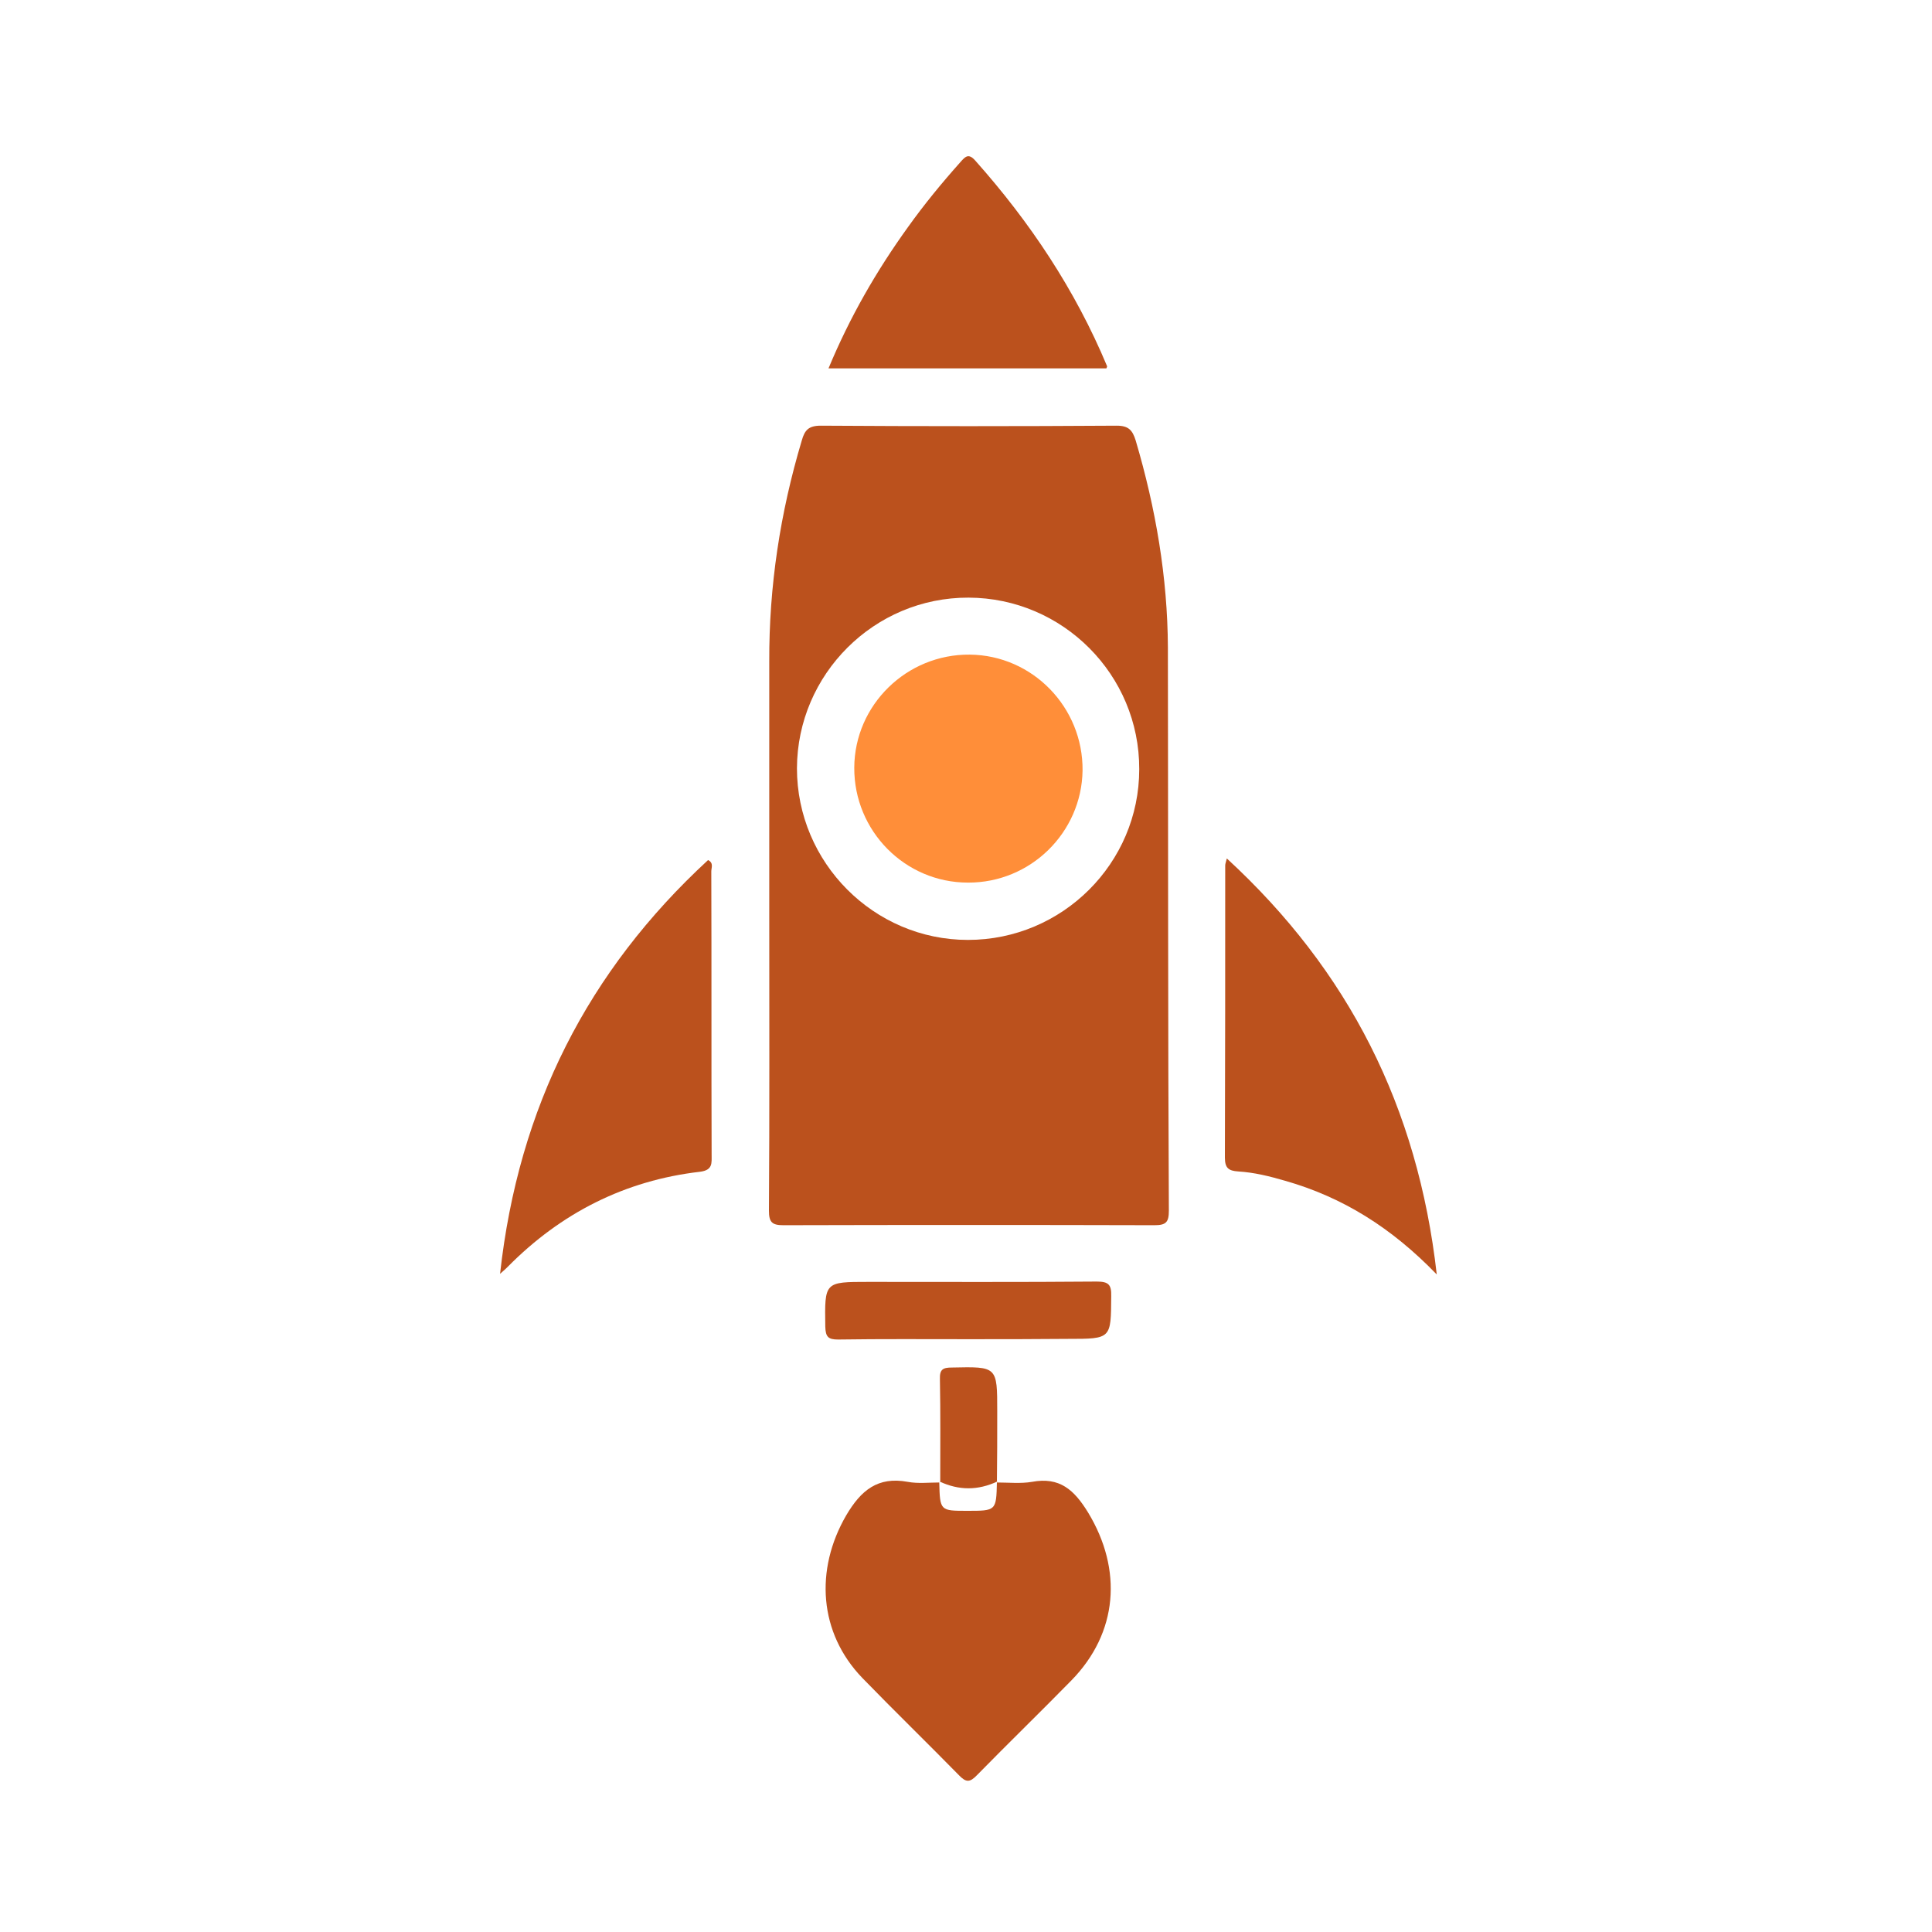
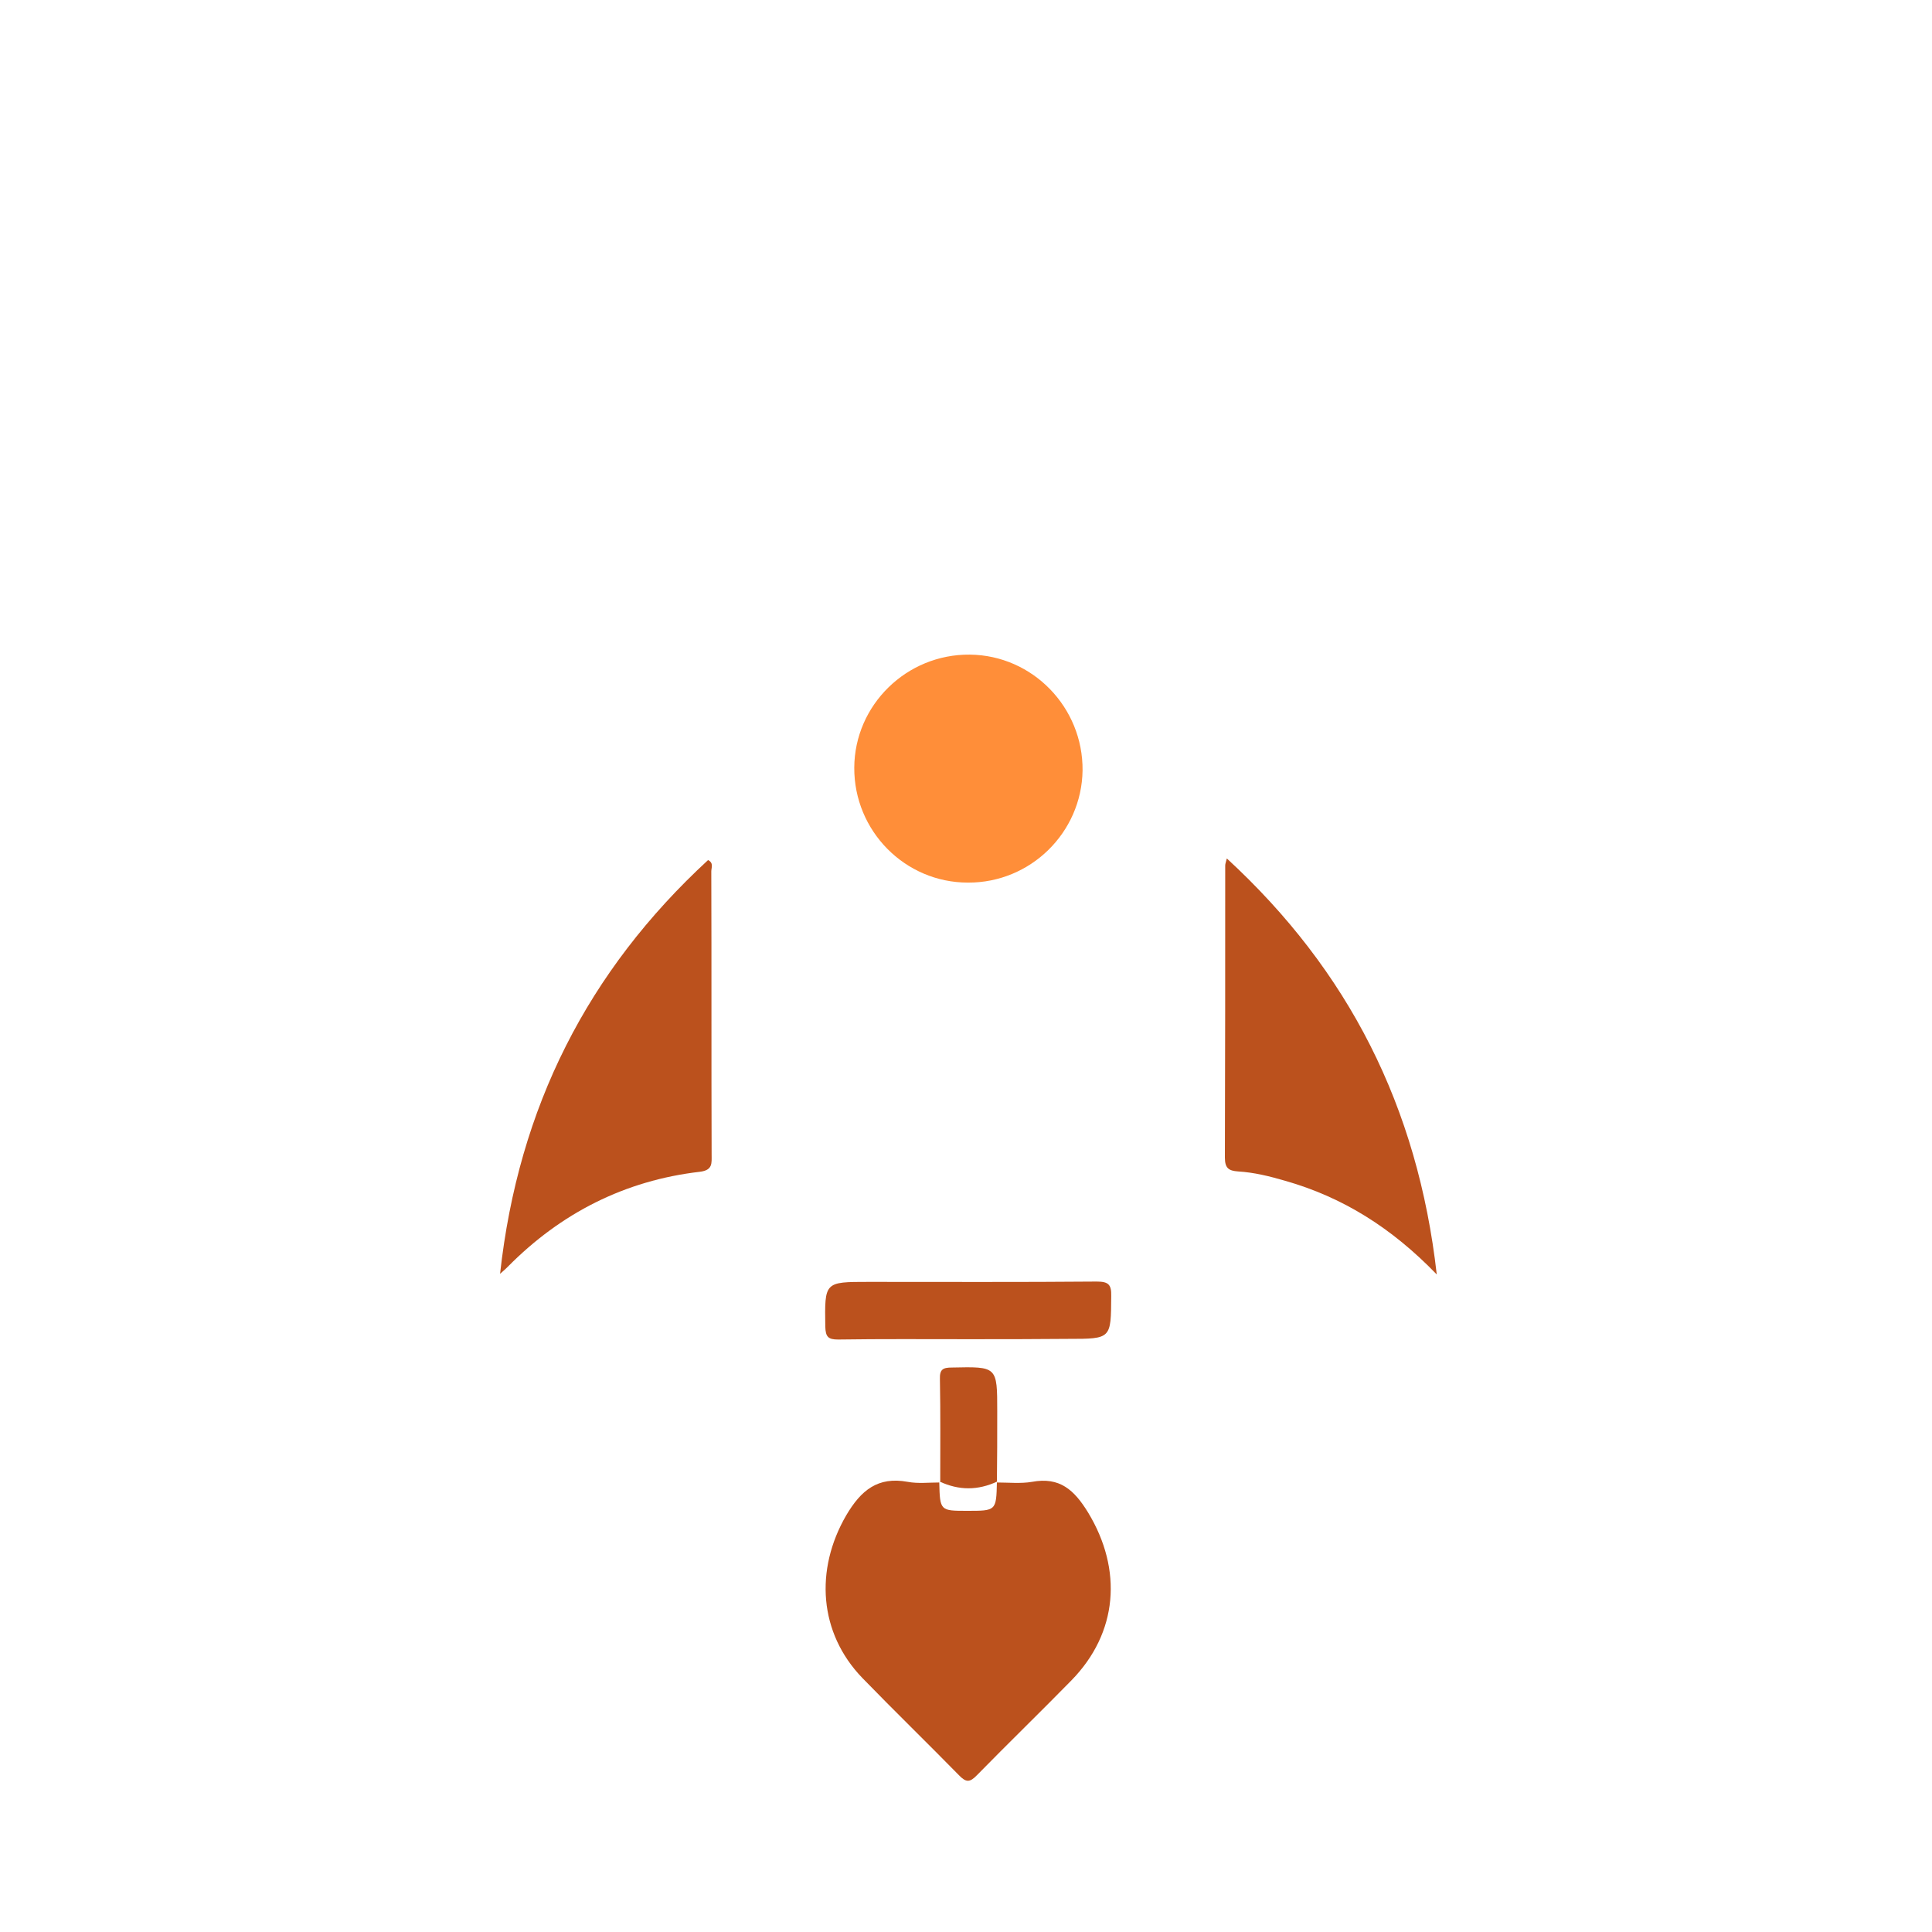
<svg xmlns="http://www.w3.org/2000/svg" version="1.1" id="Layer_1" x="0px" y="0px" viewBox="0 0 600 600" style="enable-background:new 0 0 600 600;" xml:space="preserve">
  <style type="text/css">
	.st0{display:none;fill:#FEFEFE;}
	.st1{fill:#BB511D;}
	.st2{fill:#FF8E39;}
</style>
  <path class="st0" d="M492.8,301.1c0,62.9,0,125.7,0.1,188.6c0,2.5-0.5,3.1-3,3.1c-126-0.1-251.9-0.1-377.9,0c-2.9,0-3.2-0.9-3.2-3.4  c0.1-125.8,0.1-251.7,0-377.5c0-2.7,0.5-3.3,3.2-3.3c125.8,0.1,251.7,0.1,377.5,0c3,0,3.4,0.9,3.4,3.5  C492.7,175.2,492.8,238.2,492.8,301.1z" />
  <path class="st1" d="M155.3,395.6c5.7-51.8,27.3-94.1,64.6-128.5c1.8,0.9,1,2.4,1,3.5c0.1,29.3,0,58.6,0.1,88c0,2.6,0.4,4.8-3.6,5.3  c-23.3,2.7-43.2,12.8-59.7,29.5C157.3,393.8,156.8,394.3,155.3,395.6z" />
  <path class="st1" d="M446.2,395.8c-14-14.5-29.2-24-47.1-29.1c-4.8-1.4-9.6-2.6-14.6-2.9c-2.9-0.2-4.1-1-4.1-4.3  c0.1-30.3,0.1-60.5,0.1-90.7c0-0.5,0.2-1,0.5-2.2C418.8,301.4,440.3,343.7,446.2,395.8z" />
-   <path class="st1" d="M343.6,114.4c-28.6,0-57.2,0-86.3,0c6.6-15.9,14.9-30.3,24.7-43.9c5-7,10.5-13.7,16.3-20.2  c1.5-1.7,2.5-2.8,4.6-0.4c17,19.1,31,40.1,40.9,63.8C343.9,113.8,343.7,114.1,343.6,114.4z" />
  <path class="st1" d="M300.7,415.9c-13.5,0-27-0.1-40.4,0.1c-3.1,0-3.9-0.8-4-4c-0.2-13.9-0.3-13.9,13.4-13.9  c23.6,0,47.3,0.1,70.9-0.1c3.6,0,4.6,0.9,4.5,4.5c-0.1,13.3,0.1,13.3-13.4,13.3C321.4,415.9,311.1,415.9,300.7,415.9z" />
-   <path class="st1" d="M292,460.3c0-10.7,0.1-21.3-0.1-32c-0.1-3,0.9-3.6,3.7-3.6c14.1-0.3,14.1-0.4,14.1,13.6c0,7.4,0,14.7-0.1,22  l0.1-0.2c-6,2.8-11.9,2.8-17.9,0L292,460.3z" />
-   <path class="st1" d="M362.7,201.1c-0.1-21.9-3.8-43.3-10-64.3c-1-3.2-2.2-4.6-5.9-4.6c-30.6,0.2-61.3,0.2-91.9,0  c-3.8,0-5,1.4-5.9,4.6c-6.7,22.4-10.2,45.3-10.1,68.7c0,26.2,0,52.4,0,78.6c0,30.6,0.1,61.3-0.1,91.9c0,3.6,1,4.5,4.5,4.5  c38.4-0.1,76.8-0.1,115.2,0c3.6,0,4.5-0.9,4.5-4.5C362.7,317.7,362.8,259.4,362.7,201.1z M300.6,291.9c-29.2,0-53.1-24-53.1-53.3  c0.1-29.2,24-53.1,53.3-53s53.1,24,53,53.3C353.8,268.1,329.9,291.9,300.6,291.9z" />
+   <path class="st1" d="M292,460.3c0-10.7,0.1-21.3-0.1-32c-0.1-3,0.9-3.6,3.7-3.6c14.1-0.3,14.1-0.4,14.1,13.6c0,7.4,0,14.7-0.1,22  l0.1-0.2c-6,2.8-11.9,2.8-17.9,0L292,460.3" />
  <path class="st1" d="M337.9,469.7c-4.3-7-8.8-11.1-17.4-9.5c-3.5,0.6-7.3,0.2-10.9,0.2c-0.2,8.8-0.3,8.8-9.2,8.8  c-8.4,0-8.5,0-8.7-8.8c-3.3,0-6.6,0.4-9.8-0.2c-9.3-1.7-14.5,2.6-19.1,10.4c-9.8,16.9-8.5,36.5,5,50.5c9.9,10.2,20.1,20.1,30,30.2  c2.2,2.3,3.4,2.3,5.6,0c9.7-9.9,19.6-19.5,29.3-29.4C347.2,507.1,348.7,487.5,337.9,469.7z" />
  <path class="st2" d="M265.3,238.4c0.1-19.5,16.3-35.3,35.9-35.1c19.5,0.2,35.2,16.4,35,36c-0.3,19.3-16.2,34.9-35.6,34.8  C281,274.1,265.2,258,265.3,238.4z" />
</svg>